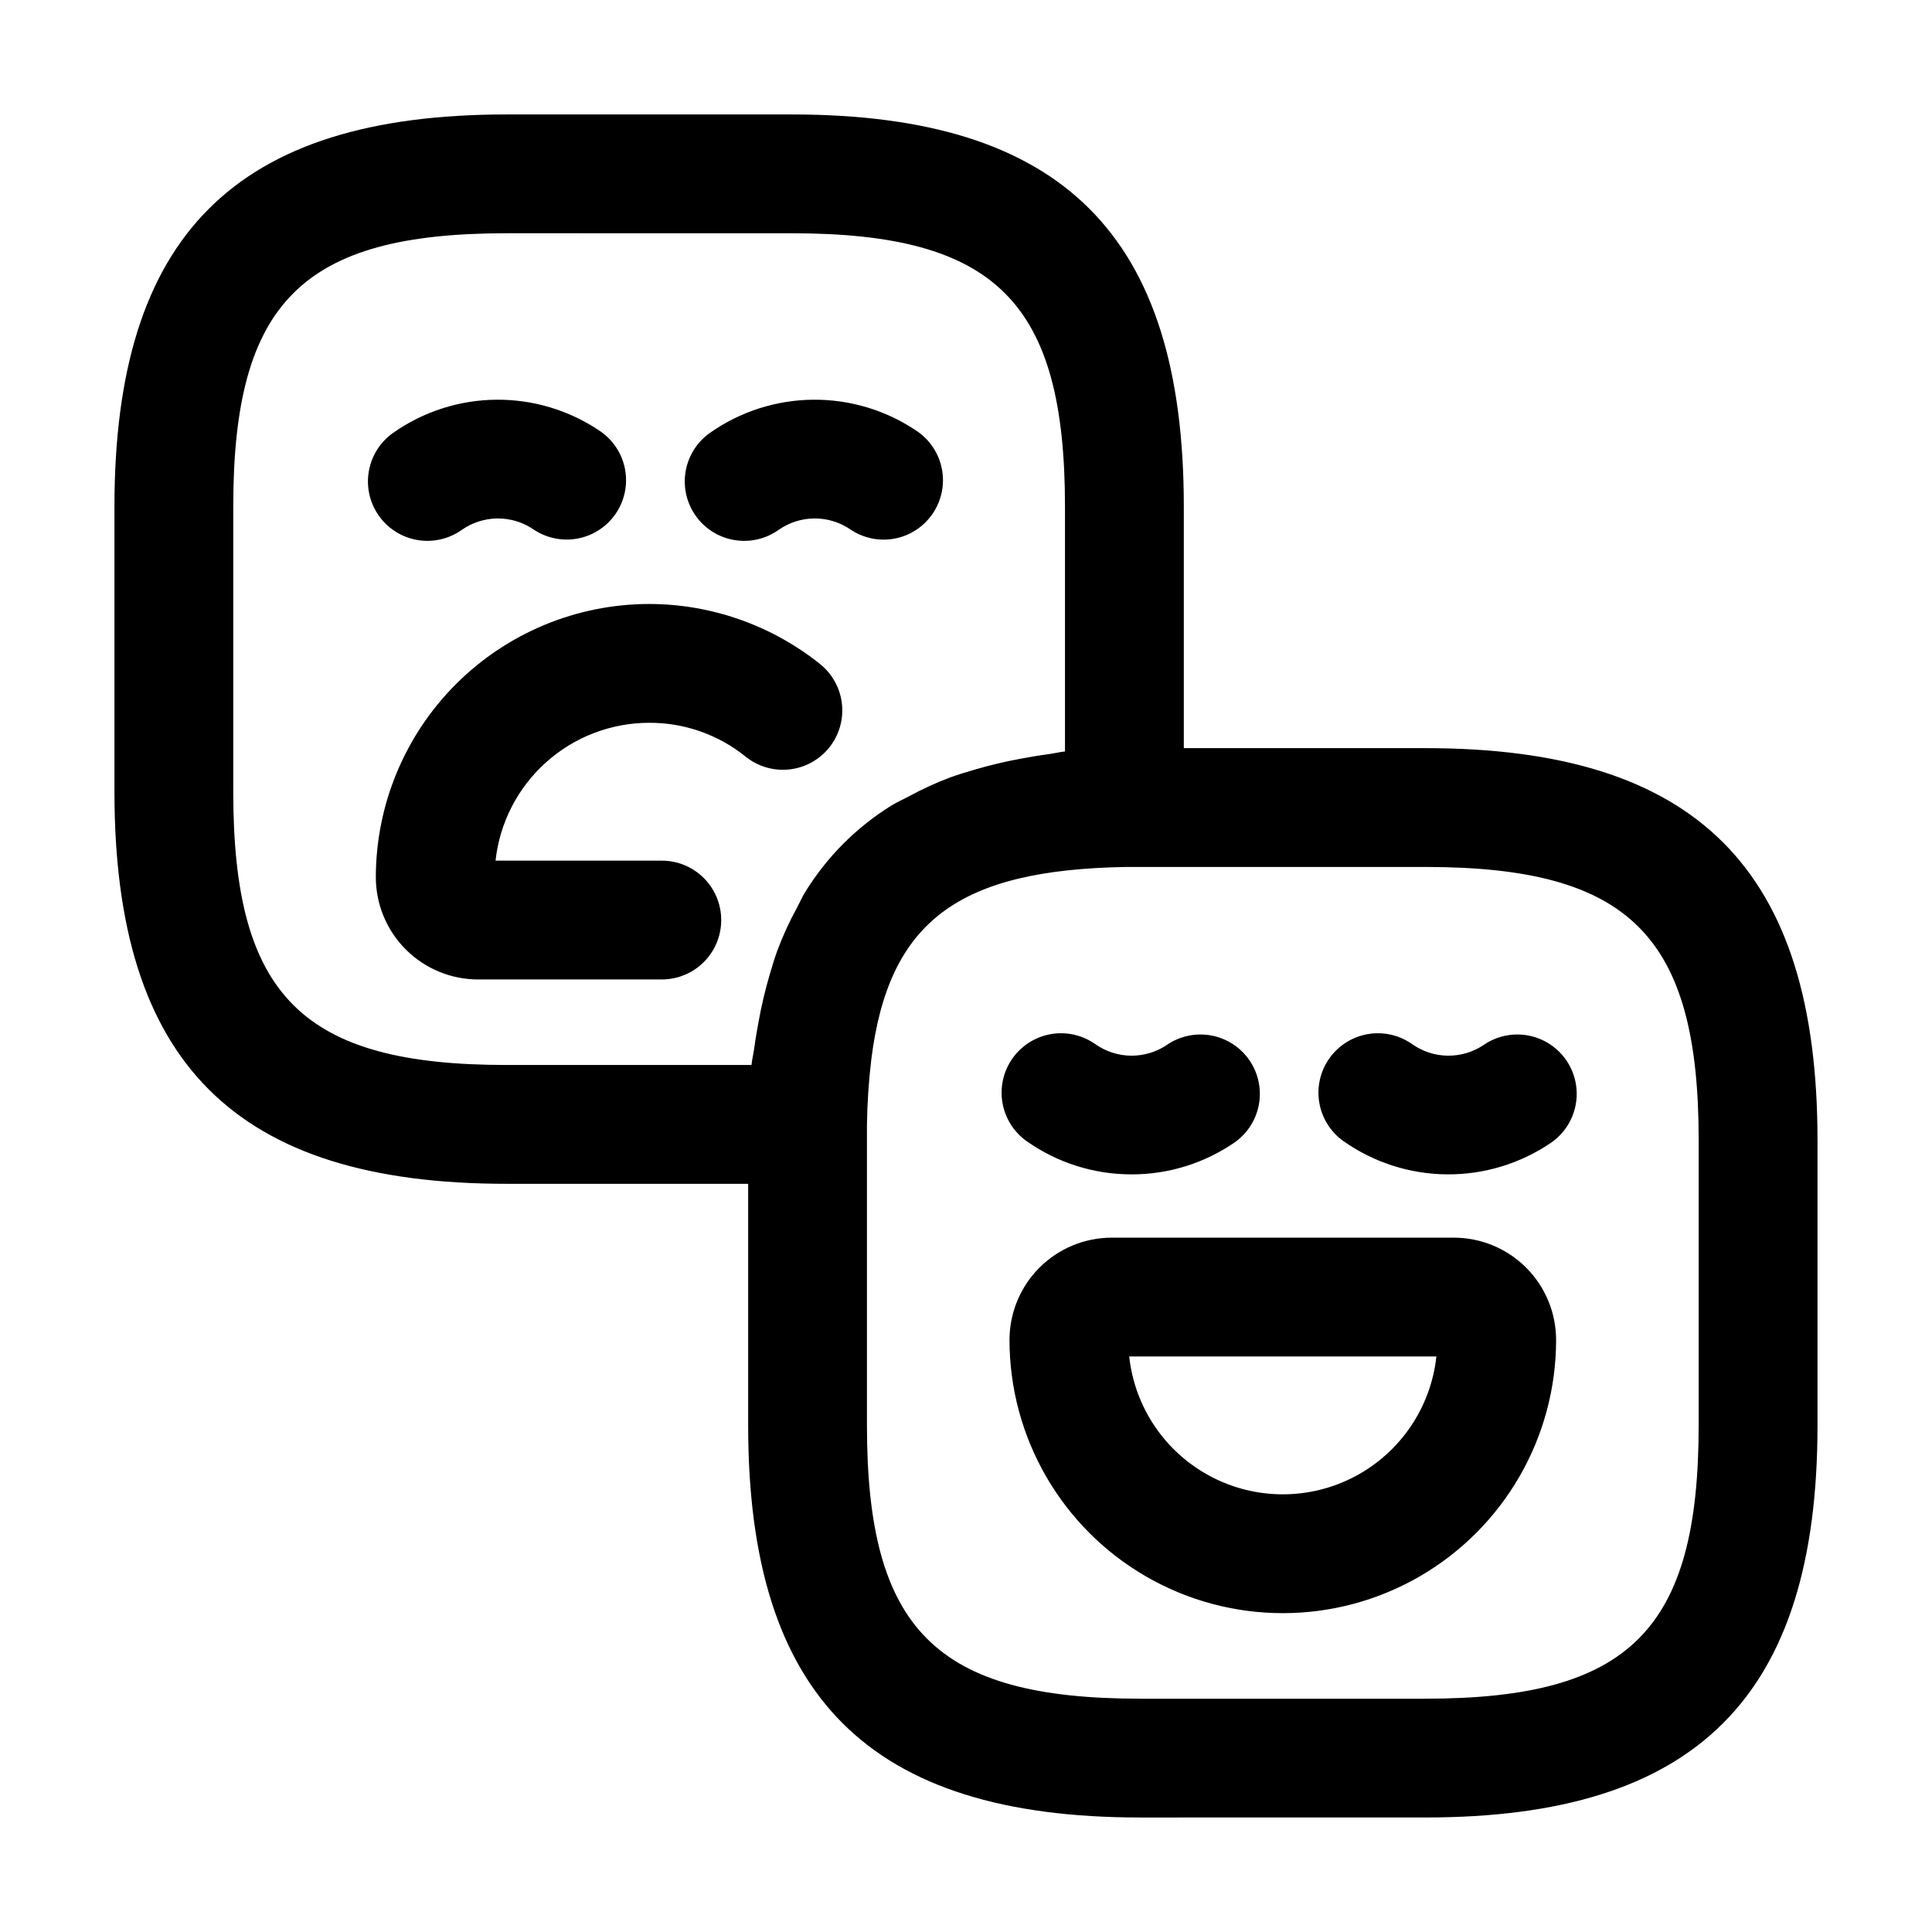
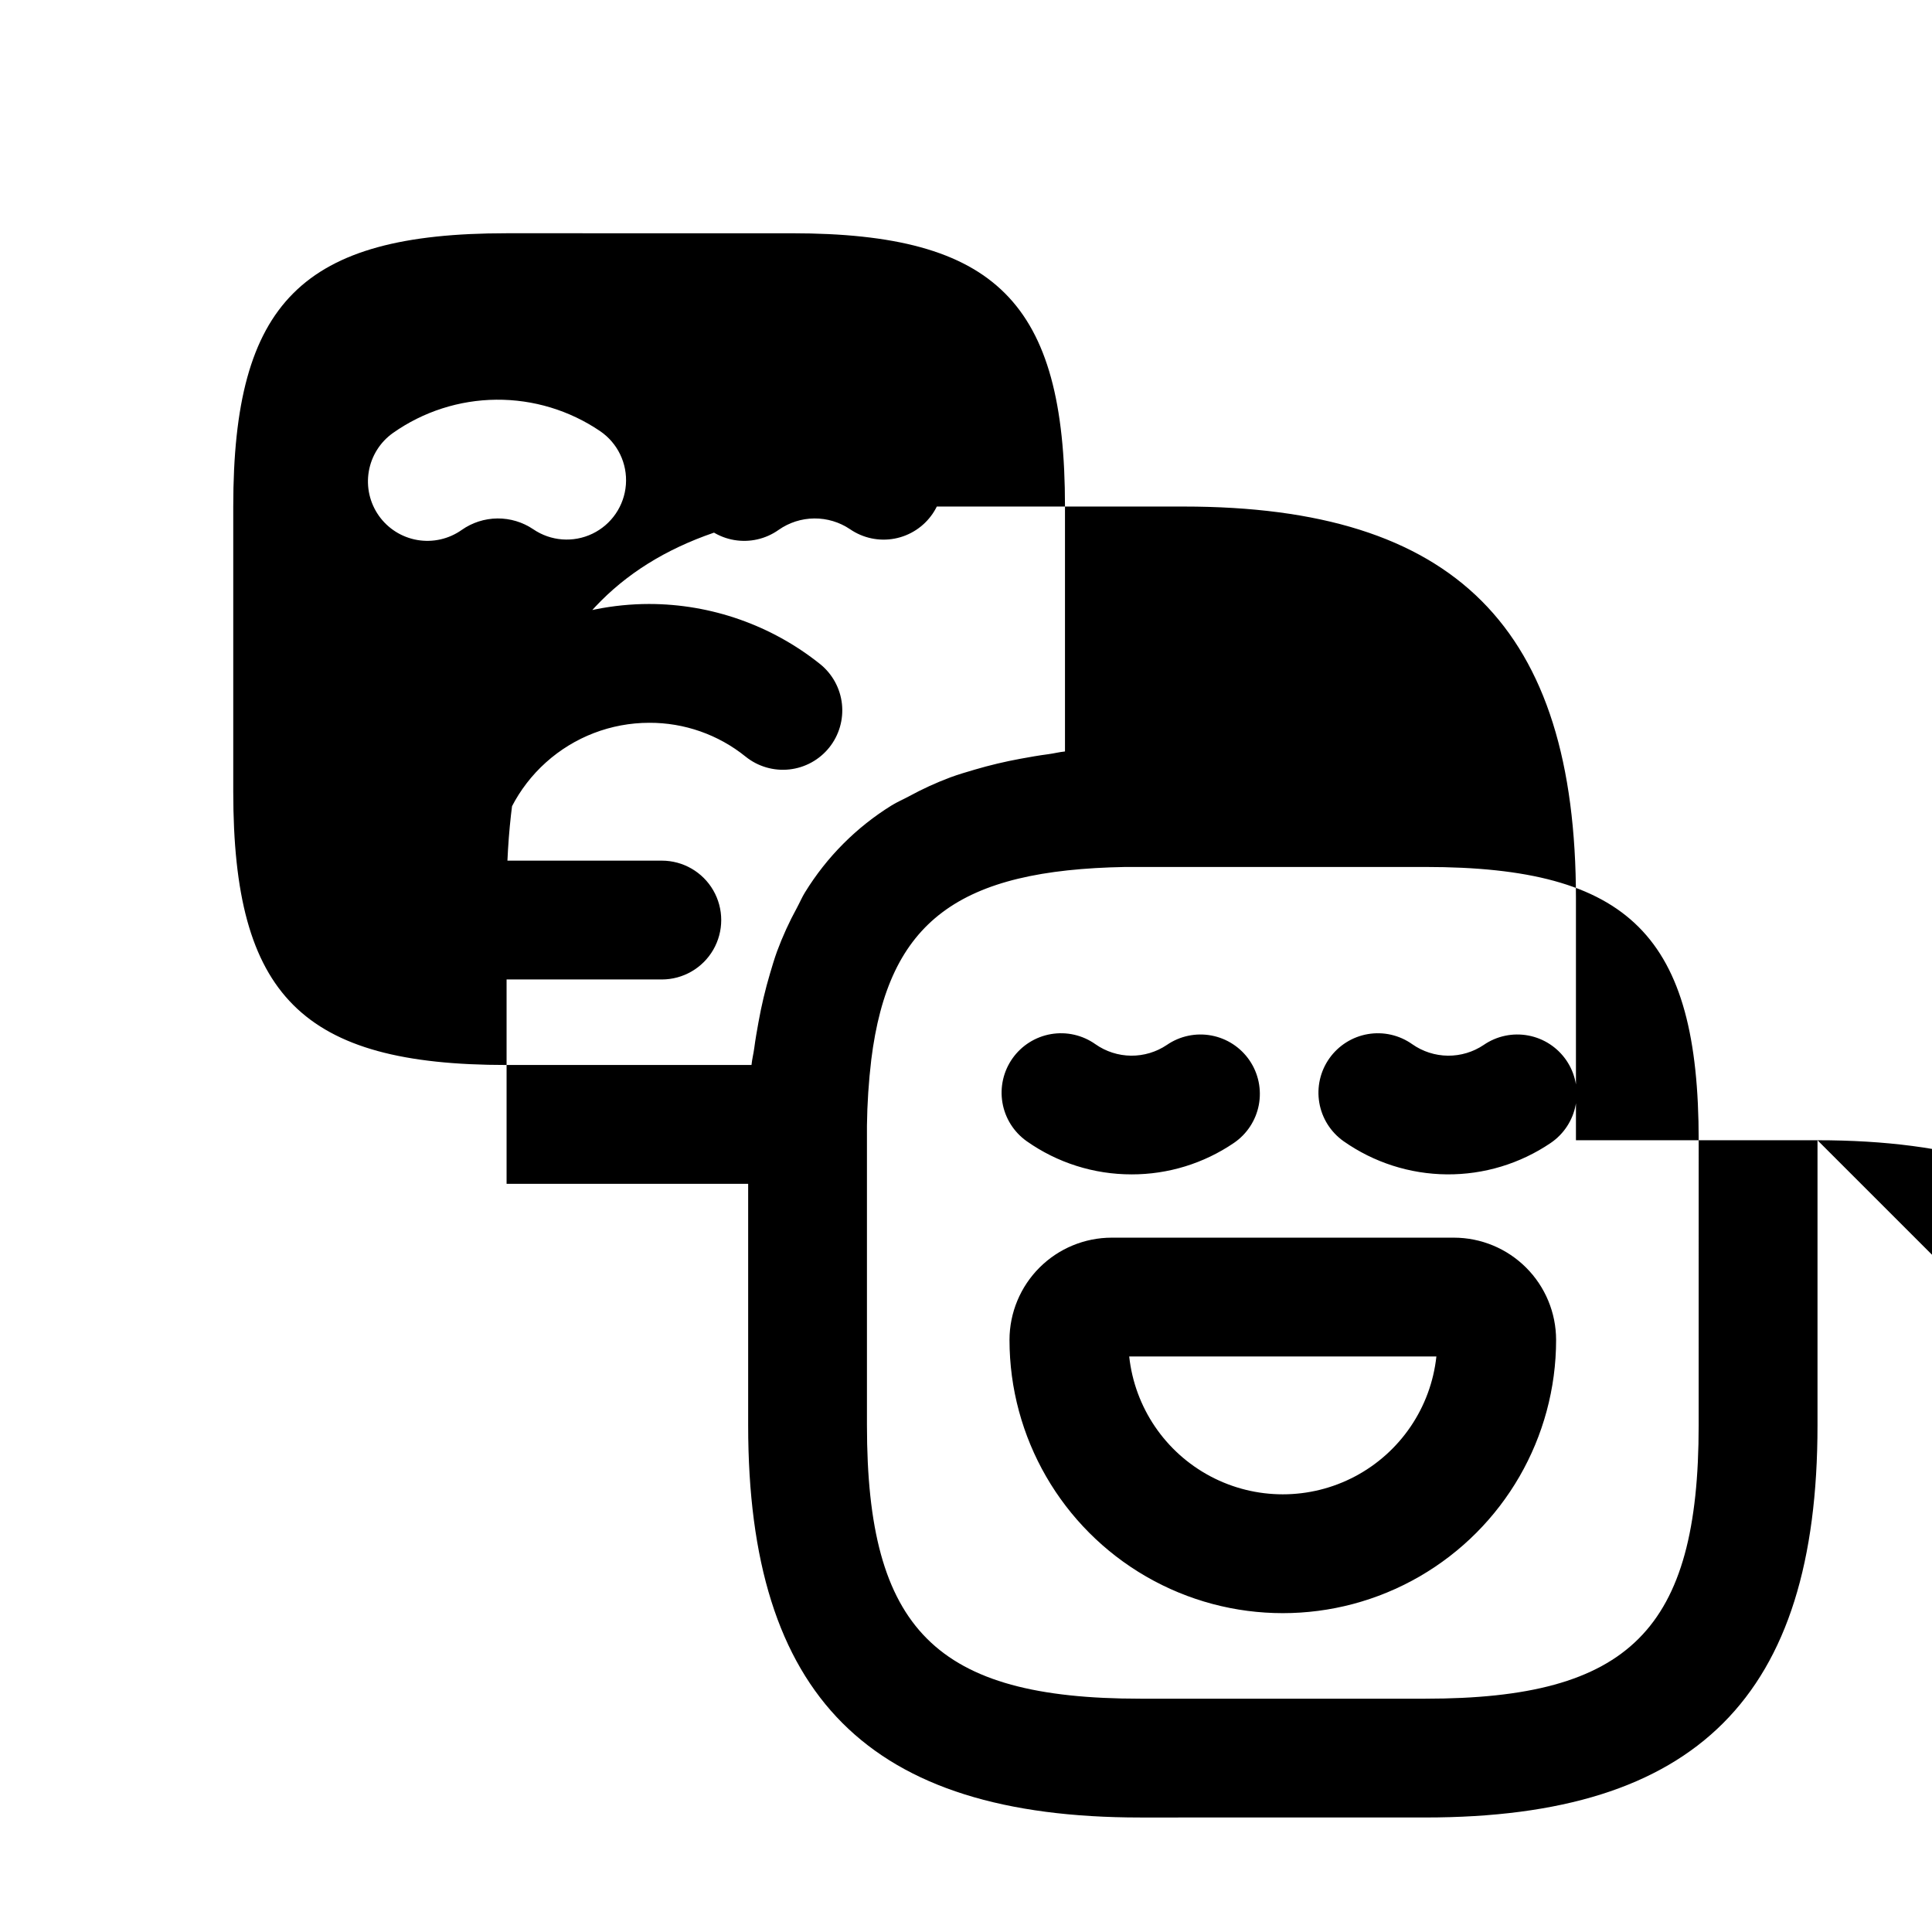
<svg xmlns="http://www.w3.org/2000/svg" fill="#000000" width="800px" height="800px" version="1.1" viewBox="144 144 512 512">
-   <path d="m244.41 280.69c-2.414-3.406-3.379-7.633-2.676-11.75 0.699-4.117 3.008-7.789 6.418-10.203 8.016-5.652 17.566-8.727 27.375-8.809 9.809-0.086 19.41 2.824 27.523 8.336 4.641 3.168 7.242 8.57 6.82 14.176s-3.801 10.559-8.863 12.996c-5.066 2.438-11.047 1.988-15.691-1.18-2.805-1.895-6.121-2.891-9.508-2.859-3.387 0.035-6.684 1.094-9.453 3.047-3.41 2.41-7.637 3.367-11.75 2.664s-7.781-3.012-10.195-6.418zm146.75-0.555c2.352-3.449 3.238-7.691 2.461-11.793-0.777-4.102-3.152-7.731-6.602-10.078-8.113-5.516-17.715-8.422-27.523-8.336-9.809 0.082-19.359 3.156-27.379 8.805-3.406 2.414-5.719 6.086-6.422 10.203-0.703 4.117 0.258 8.344 2.672 11.754 2.414 3.41 6.082 5.719 10.199 6.422 4.121 0.703 8.348-0.258 11.758-2.672 2.769-1.949 6.066-3.012 9.453-3.043s6.703 0.965 9.508 2.859c3.445 2.359 7.688 3.254 11.793 2.481 4.102-0.773 7.731-3.148 10.082-6.602zm-75.133 23.926c-19.203 0.023-37.613 7.66-51.191 21.238-13.574 13.578-21.215 31.984-21.238 51.188 0.012 7.18 2.867 14.062 7.945 19.137 5.074 5.078 11.957 7.934 19.137 7.945h48.707c5.625 0 10.824-3.004 13.637-7.875s2.812-10.871 0-15.742c-2.812-4.871-8.012-7.871-13.637-7.871h-44.062c1.098-10.031 5.859-19.305 13.371-26.043 7.508-6.742 17.242-10.477 27.332-10.488 9.309-0.043 18.344 3.129 25.582 8.977 3.258 2.621 7.422 3.836 11.574 3.383s7.957-2.539 10.57-5.801c2.613-3.258 3.824-7.422 3.367-11.574s-2.547-7.953-5.809-10.566c-12.859-10.277-28.824-15.887-45.285-15.906zm309.63 142.12v75.562c0 71.875-32.051 103.91-103.91 103.91l-75.566 0.004c-71.863 0-103.91-32.043-103.91-103.91v-64.023h-64.02c-71.863 0-103.92-32.043-103.92-103.91v-75.562c0-71.875 32.055-103.92 103.92-103.92h75.562c71.863 0 103.91 32.043 103.91 103.91v64.023h64.023c71.859 0 103.91 32.043 103.91 103.91zm-245.32-88.766c1.418-0.883 3.043-1.57 4.543-2.375v-0.004c3.551-1.938 7.234-3.625 11.027-5.043 2.043-0.754 4.223-1.387 6.391-2.027h-0.004c4-1.176 8.059-2.141 12.156-2.891 2.414-0.445 4.848-0.875 7.387-1.207 1.512-0.199 2.836-0.562 4.394-0.719v-64.902c0-54.141-18.277-72.426-72.426-72.426l-75.562-0.004c-54.152 0-72.43 18.289-72.43 72.43v75.562c0 54.141 18.277 72.426 72.426 72.426h64.914c0.16-1.582 0.527-2.934 0.73-4.469 0.312-2.363 0.715-4.633 1.125-6.887 0.777-4.34 1.793-8.633 3.047-12.863 0.586-1.965 1.164-3.949 1.844-5.816 1.477-4 3.25-7.887 5.297-11.625 0.73-1.352 1.352-2.824 2.148-4.109h0.004c5.762-9.371 13.633-17.266 22.988-23.051zm213.83 88.766c0-54.141-18.277-72.426-72.426-72.426h-79.492c-44.027 0.789-62.77 14.121-67.367 51.156h0.004c-0.684 5.762-1.062 11.555-1.137 17.355v79.48c0 54.141 18.277 72.426 72.426 72.426h75.562c54.152 0 72.426-18.285 72.426-72.426zm-150.28 9.039v0.004c9.664 0.016 19.105-2.887 27.094-8.324 3.453-2.348 5.836-5.973 6.617-10.078 0.777-4.106-0.105-8.352-2.461-11.805-2.356-3.449-5.984-5.824-10.094-6.594-4.106-0.773-8.352 0.121-11.797 2.484-2.809 1.895-6.125 2.891-9.512 2.859-3.387-0.035-6.68-1.098-9.449-3.047-3.41-2.414-7.641-3.375-11.758-2.672-4.117 0.707-7.785 3.016-10.199 6.426-2.414 3.406-3.375 7.637-2.672 11.754 0.703 4.117 3.016 7.785 6.422 10.199 8.137 5.742 17.852 8.812 27.809 8.797zm93.328-34.316v0.004c-2.809 1.895-6.125 2.891-9.512 2.859-3.387-0.035-6.684-1.098-9.453-3.047-3.406-2.414-7.637-3.375-11.754-2.672-4.117 0.707-7.785 3.016-10.199 6.426-2.414 3.406-3.375 7.637-2.672 11.754 0.703 4.117 3.012 7.785 6.422 10.199 8.023 5.644 17.57 8.711 27.375 8.793 9.809 0.086 19.406-2.816 27.523-8.32 3.457-2.348 5.84-5.973 6.621-10.078 0.777-4.106-0.105-8.352-2.461-11.805-2.356-3.449-5.984-5.824-10.094-6.594-4.106-0.773-8.352 0.121-11.797 2.484zm19.168 78.168c0 25.875-13.805 49.785-36.215 62.727-22.41 12.938-50.016 12.938-72.426 0-22.41-12.941-36.215-36.852-36.215-62.727 0.012-7.18 2.867-14.059 7.941-19.137 5.078-5.078 11.961-7.934 19.141-7.941h90.691c7.18 0.008 14.062 2.863 19.137 7.941 5.078 5.074 7.934 11.957 7.945 19.137zm-31.723 4.41h-81.41c1.465 13.5 9.527 25.395 21.523 31.758 11.996 6.363 26.367 6.363 38.363 0 11.996-6.363 20.059-18.258 21.52-31.758z" />
+   <path d="m244.41 280.69c-2.414-3.406-3.379-7.633-2.676-11.75 0.699-4.117 3.008-7.789 6.418-10.203 8.016-5.652 17.566-8.727 27.375-8.809 9.809-0.086 19.41 2.824 27.523 8.336 4.641 3.168 7.242 8.57 6.82 14.176s-3.801 10.559-8.863 12.996c-5.066 2.438-11.047 1.988-15.691-1.18-2.805-1.895-6.121-2.891-9.508-2.859-3.387 0.035-6.684 1.094-9.453 3.047-3.41 2.41-7.637 3.367-11.75 2.664s-7.781-3.012-10.195-6.418zm146.75-0.555c2.352-3.449 3.238-7.691 2.461-11.793-0.777-4.102-3.152-7.731-6.602-10.078-8.113-5.516-17.715-8.422-27.523-8.336-9.809 0.082-19.359 3.156-27.379 8.805-3.406 2.414-5.719 6.086-6.422 10.203-0.703 4.117 0.258 8.344 2.672 11.754 2.414 3.41 6.082 5.719 10.199 6.422 4.121 0.703 8.348-0.258 11.758-2.672 2.769-1.949 6.066-3.012 9.453-3.043s6.703 0.965 9.508 2.859c3.445 2.359 7.688 3.254 11.793 2.481 4.102-0.773 7.731-3.148 10.082-6.602zm-75.133 23.926c-19.203 0.023-37.613 7.66-51.191 21.238-13.574 13.578-21.215 31.984-21.238 51.188 0.012 7.18 2.867 14.062 7.945 19.137 5.074 5.078 11.957 7.934 19.137 7.945h48.707c5.625 0 10.824-3.004 13.637-7.875s2.812-10.871 0-15.742c-2.812-4.871-8.012-7.871-13.637-7.871h-44.062c1.098-10.031 5.859-19.305 13.371-26.043 7.508-6.742 17.242-10.477 27.332-10.488 9.309-0.043 18.344 3.129 25.582 8.977 3.258 2.621 7.422 3.836 11.574 3.383s7.957-2.539 10.57-5.801c2.613-3.258 3.824-7.422 3.367-11.574s-2.547-7.953-5.809-10.566c-12.859-10.277-28.824-15.887-45.285-15.906zm309.63 142.12v75.562c0 71.875-32.051 103.91-103.91 103.91l-75.566 0.004c-71.863 0-103.91-32.043-103.91-103.91v-64.023h-64.02v-75.562c0-71.875 32.055-103.92 103.92-103.92h75.562c71.863 0 103.91 32.043 103.91 103.91v64.023h64.023c71.859 0 103.91 32.043 103.91 103.91zm-245.32-88.766c1.418-0.883 3.043-1.57 4.543-2.375v-0.004c3.551-1.938 7.234-3.625 11.027-5.043 2.043-0.754 4.223-1.387 6.391-2.027h-0.004c4-1.176 8.059-2.141 12.156-2.891 2.414-0.445 4.848-0.875 7.387-1.207 1.512-0.199 2.836-0.562 4.394-0.719v-64.902c0-54.141-18.277-72.426-72.426-72.426l-75.562-0.004c-54.152 0-72.43 18.289-72.43 72.43v75.562c0 54.141 18.277 72.426 72.426 72.426h64.914c0.16-1.582 0.527-2.934 0.73-4.469 0.312-2.363 0.715-4.633 1.125-6.887 0.777-4.34 1.793-8.633 3.047-12.863 0.586-1.965 1.164-3.949 1.844-5.816 1.477-4 3.25-7.887 5.297-11.625 0.73-1.352 1.352-2.824 2.148-4.109h0.004c5.762-9.371 13.633-17.266 22.988-23.051zm213.83 88.766c0-54.141-18.277-72.426-72.426-72.426h-79.492c-44.027 0.789-62.77 14.121-67.367 51.156h0.004c-0.684 5.762-1.062 11.555-1.137 17.355v79.48c0 54.141 18.277 72.426 72.426 72.426h75.562c54.152 0 72.426-18.285 72.426-72.426zm-150.28 9.039v0.004c9.664 0.016 19.105-2.887 27.094-8.324 3.453-2.348 5.836-5.973 6.617-10.078 0.777-4.106-0.105-8.352-2.461-11.805-2.356-3.449-5.984-5.824-10.094-6.594-4.106-0.773-8.352 0.121-11.797 2.484-2.809 1.895-6.125 2.891-9.512 2.859-3.387-0.035-6.68-1.098-9.449-3.047-3.41-2.414-7.641-3.375-11.758-2.672-4.117 0.707-7.785 3.016-10.199 6.426-2.414 3.406-3.375 7.637-2.672 11.754 0.703 4.117 3.016 7.785 6.422 10.199 8.137 5.742 17.852 8.812 27.809 8.797zm93.328-34.316v0.004c-2.809 1.895-6.125 2.891-9.512 2.859-3.387-0.035-6.684-1.098-9.453-3.047-3.406-2.414-7.637-3.375-11.754-2.672-4.117 0.707-7.785 3.016-10.199 6.426-2.414 3.406-3.375 7.637-2.672 11.754 0.703 4.117 3.012 7.785 6.422 10.199 8.023 5.644 17.57 8.711 27.375 8.793 9.809 0.086 19.406-2.816 27.523-8.32 3.457-2.348 5.84-5.973 6.621-10.078 0.777-4.106-0.105-8.352-2.461-11.805-2.356-3.449-5.984-5.824-10.094-6.594-4.106-0.773-8.352 0.121-11.797 2.484zm19.168 78.168c0 25.875-13.805 49.785-36.215 62.727-22.41 12.938-50.016 12.938-72.426 0-22.41-12.941-36.215-36.852-36.215-62.727 0.012-7.18 2.867-14.059 7.941-19.137 5.078-5.078 11.961-7.934 19.141-7.941h90.691c7.18 0.008 14.062 2.863 19.137 7.941 5.078 5.074 7.934 11.957 7.945 19.137zm-31.723 4.41h-81.41c1.465 13.5 9.527 25.395 21.523 31.758 11.996 6.363 26.367 6.363 38.363 0 11.996-6.363 20.059-18.258 21.52-31.758z" />
</svg>